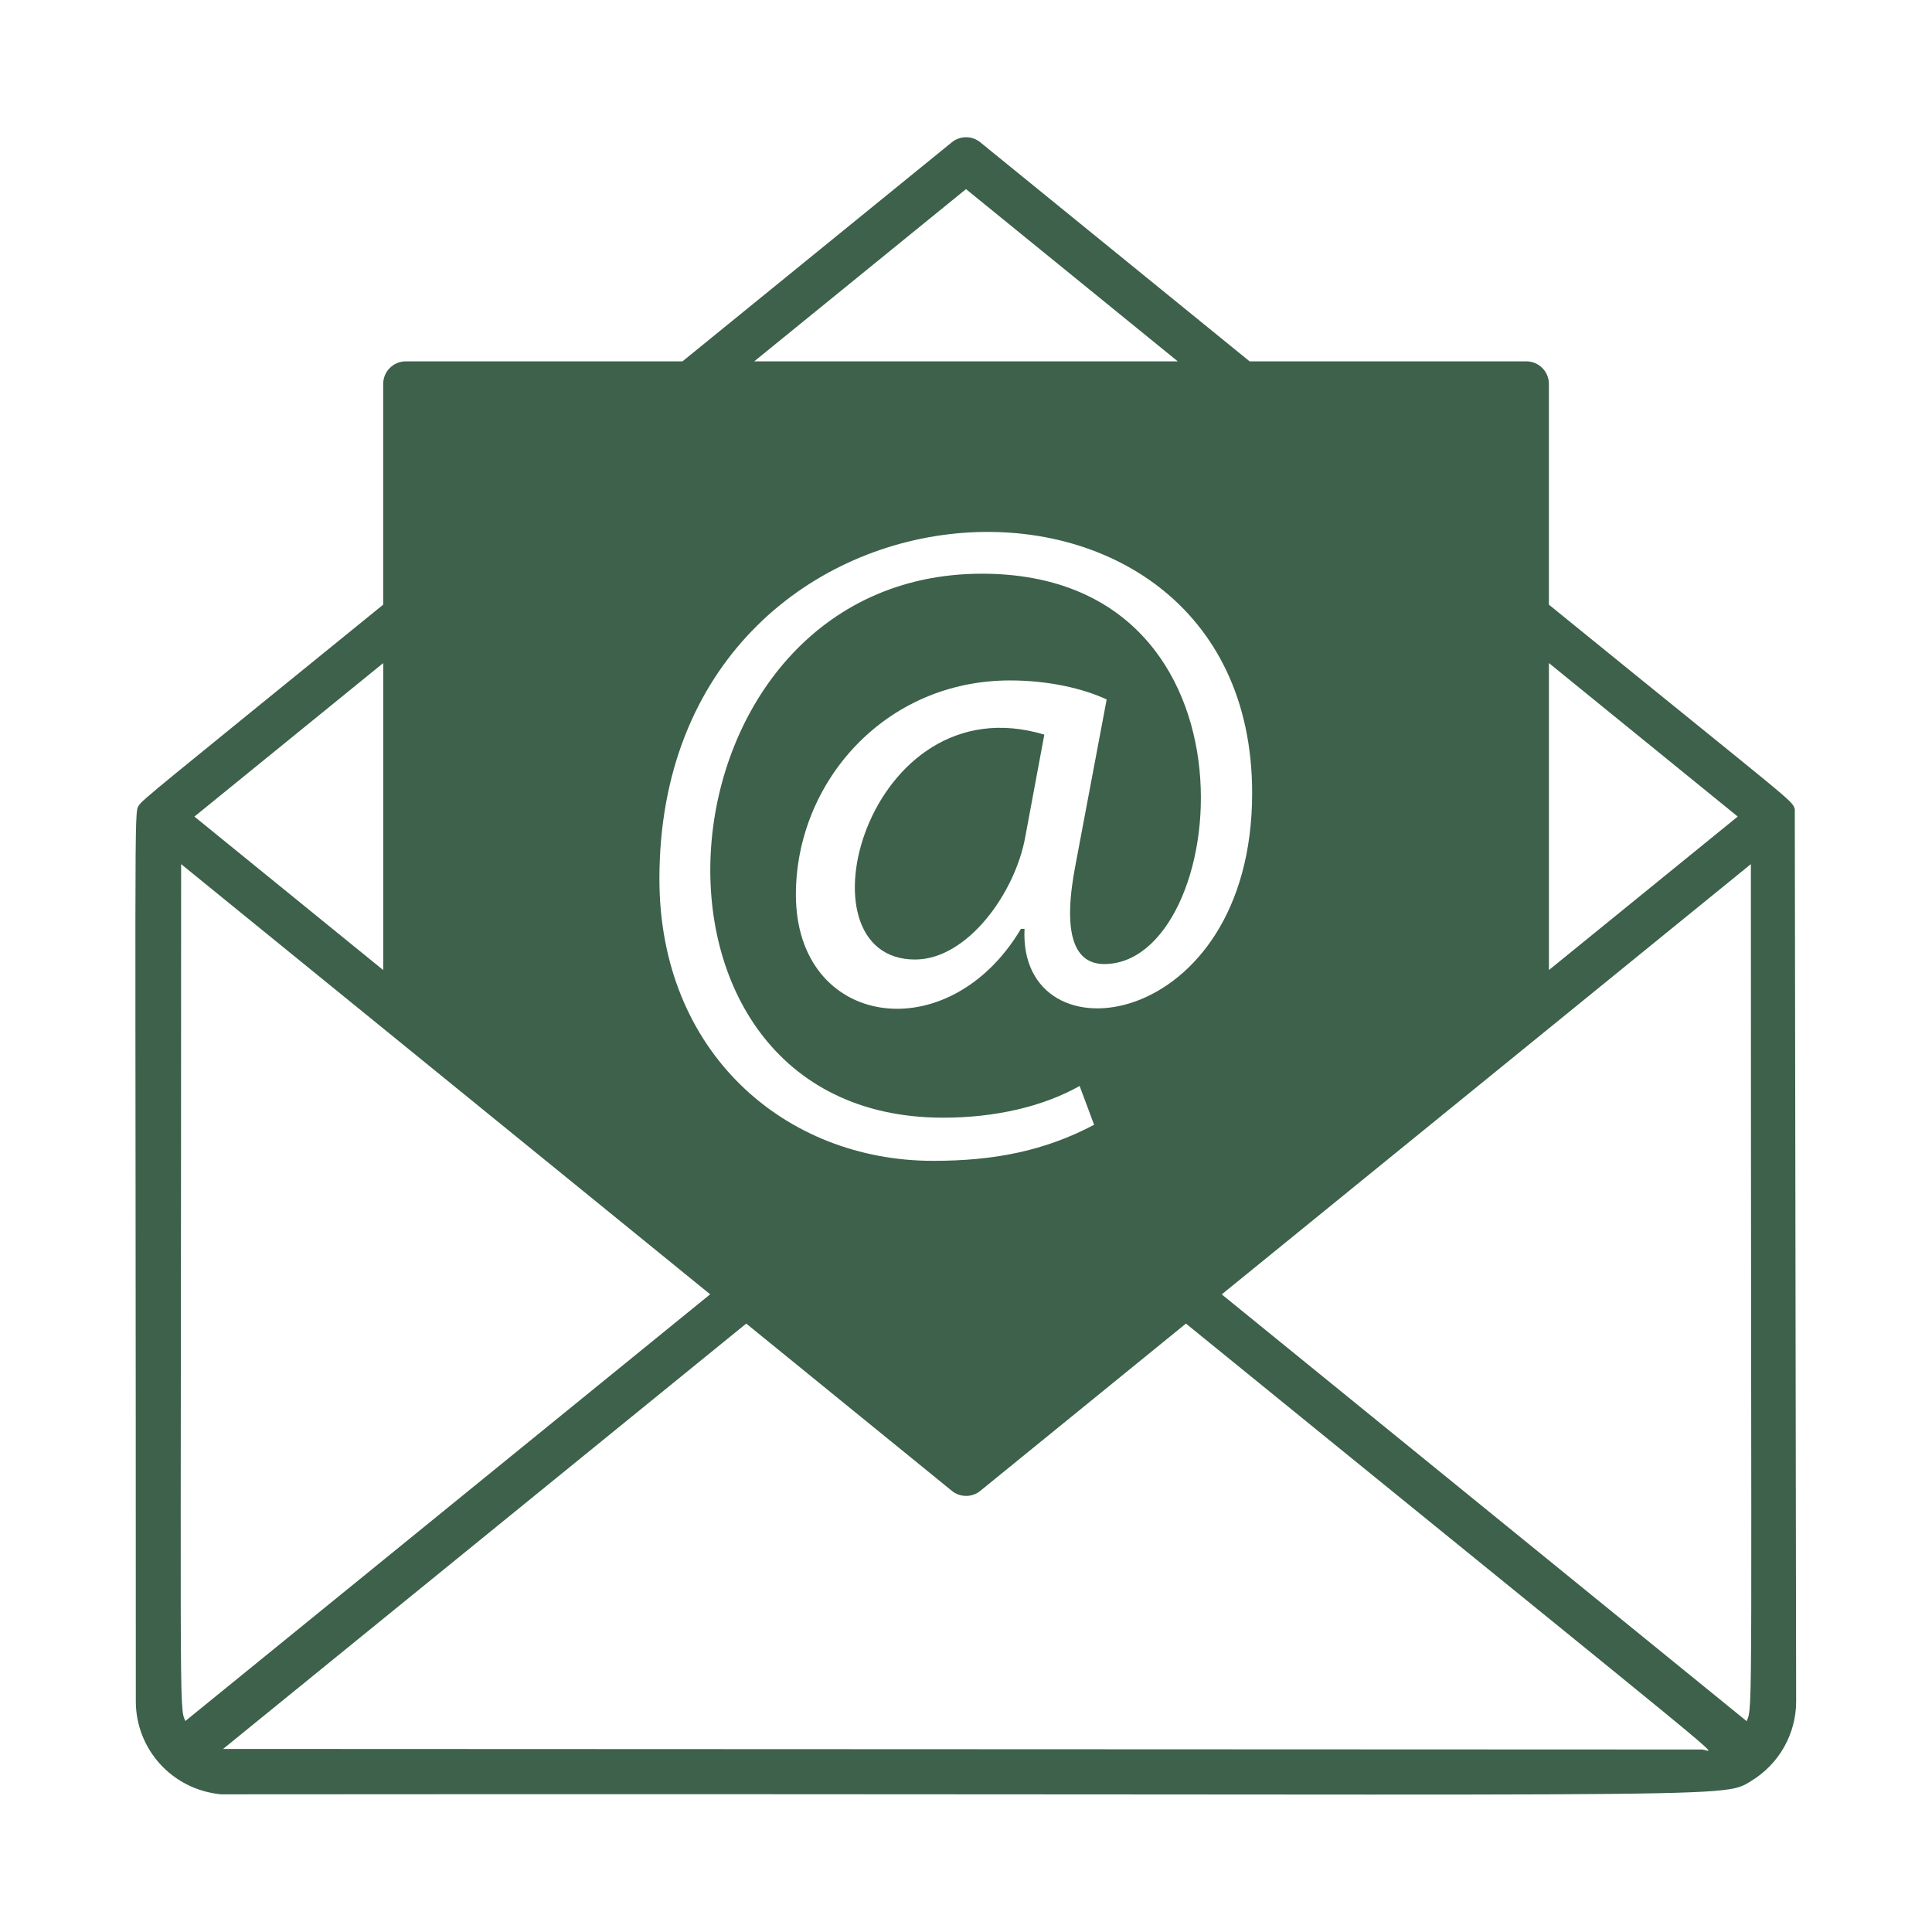
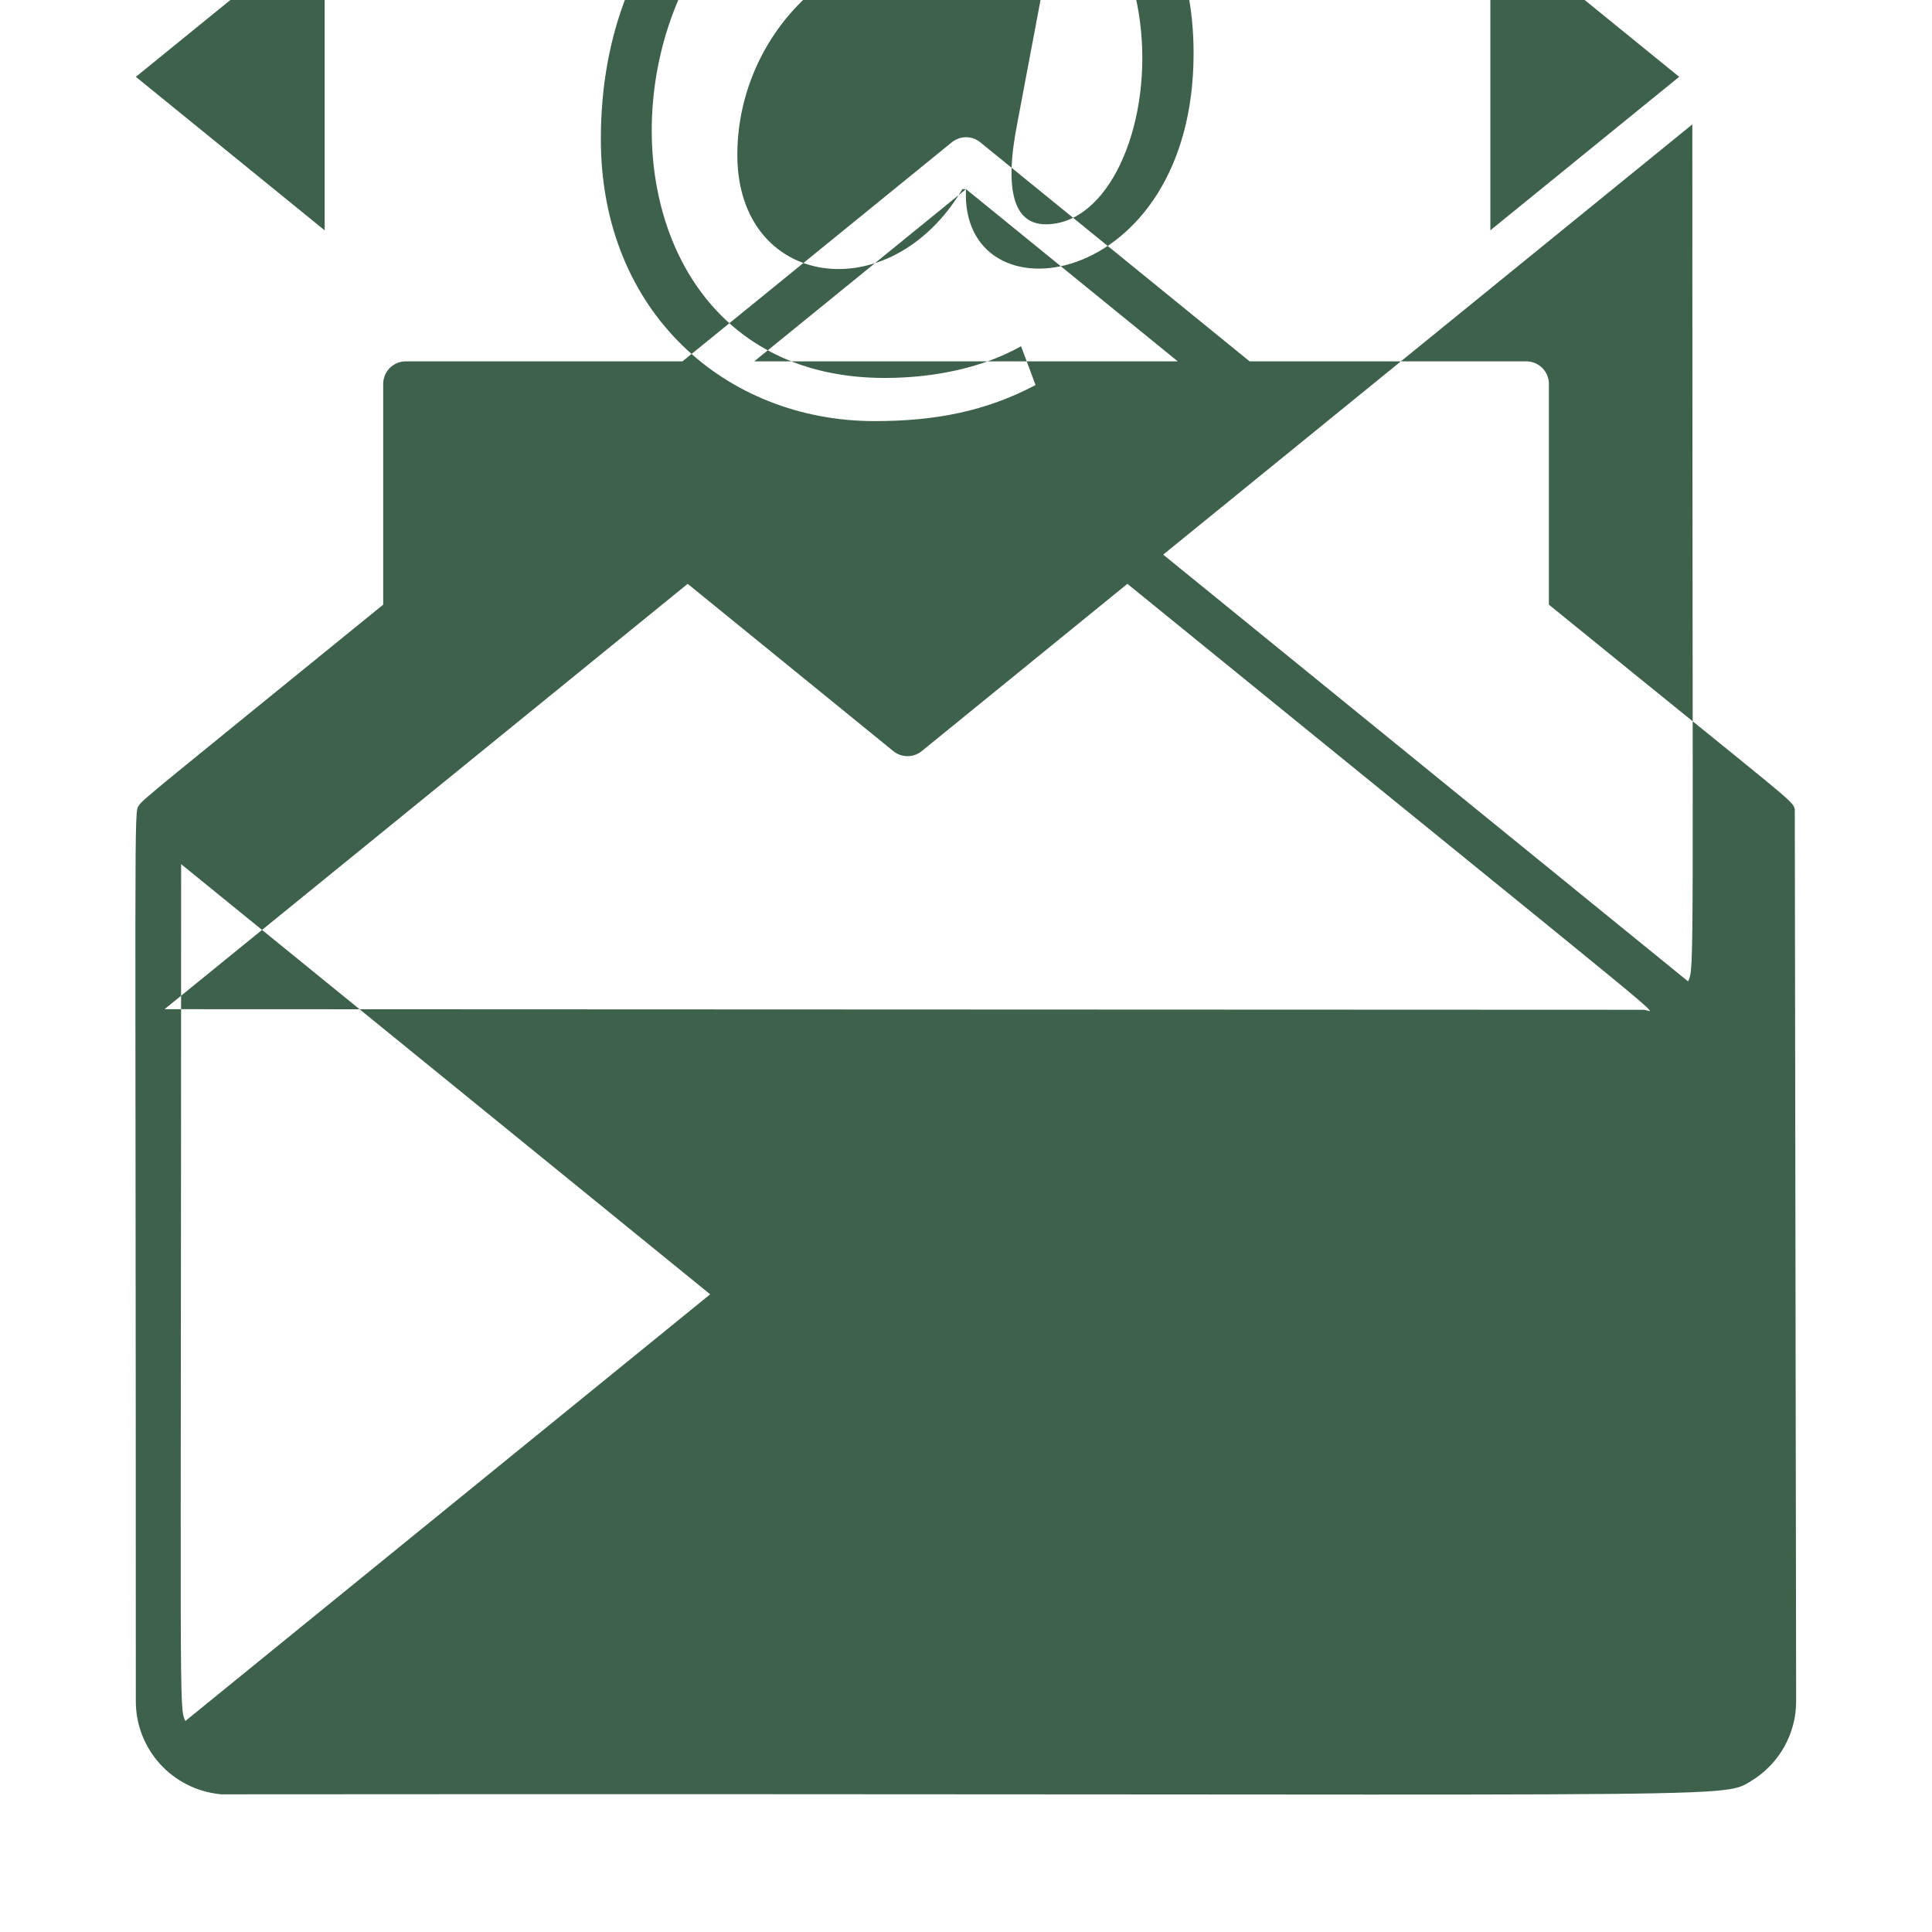
<svg xmlns="http://www.w3.org/2000/svg" width="100pt" height="100pt" version="1.1" viewBox="0 0 100 100">
  <g fill="#3d614a">
-     <path d="m47.367 49.664c2.711 0 5.188-3.461 5.703-6.359l0.984-5.281c-9.195-2.766-13.008 11.641-6.688 11.641z" />
-     <path d="m92.898 41.875c-0.172-0.492 0.102-0.148-12.727-10.578v-11.422c0-0.648-0.523-1.172-1.172-1.172h-14.32l-13.938-11.336c-0.43-0.352-1.047-0.352-1.477 0l-13.938 11.336h-14.32c-0.648 0-1.172 0.523-1.172 1.172v11.422c-11.695 9.508-12.492 10.117-12.648 10.398-0.266 0.359-0.156 0.023-0.156 46.367 0 2.43 1.828 4.562 4.414 4.812 79.18-0.062 77.586 0.289 79.18-0.68 1.5-0.906 2.344-2.492 2.344-4.133zm-83.523 2.852 27.383 22.266-27.164 22.086c-0.344-0.766-0.219 0-0.219-44.359zm40.625-34.938 10.961 8.914h-21.922c5.117-4.164 9.32-7.578 10.961-8.914zm3.031 38.289h-0.188c-3.742 6.305-11.648 5.156-11.648-1.773 0-5.797 4.586-11.086 11.086-11.086 2.008 0 3.789 0.422 5 0.984l-1.594 8.461c-0.703 3.555-0.141 5.188 1.406 5.234 6.578 0.133 8.828-20.203-6.266-20.203-17.266 0-19.438 28.156-2.008 28.156 2.664 0 5.141-0.562 7.062-1.641l0.75 2.008c-2.57 1.359-5.188 1.867-8.328 1.867-7.672 0-14.172-5.609-14.172-14.594 0-22.32 30.68-23.875 30.68-4.445 0 12.367-12.133 14.039-11.781 7.016zm27.141 2.133v-15.891l9.773 7.945c-1.742 1.414-5.367 4.367-9.773 7.945zm-60.336 0-9.773-7.945c1.742-1.414 5.367-4.367 9.773-7.945zm68.297 40.344-76.586-0.031 27.078-22.016 10.641 8.656c0.43 0.352 1.047 0.352 1.477 0l10.641-8.656c29.938 24.344 27.273 22.055 26.75 22.055zm-24.891-23.562 27.383-22.266c0 44.352 0.125 43.586-0.219 44.359l-27.164-22.086z" />
+     <path d="m92.898 41.875c-0.172-0.492 0.102-0.148-12.727-10.578v-11.422c0-0.648-0.523-1.172-1.172-1.172h-14.32l-13.938-11.336c-0.43-0.352-1.047-0.352-1.477 0l-13.938 11.336h-14.32c-0.648 0-1.172 0.523-1.172 1.172v11.422c-11.695 9.508-12.492 10.117-12.648 10.398-0.266 0.359-0.156 0.023-0.156 46.367 0 2.43 1.828 4.562 4.414 4.812 79.18-0.062 77.586 0.289 79.18-0.68 1.5-0.906 2.344-2.492 2.344-4.133zm-83.523 2.852 27.383 22.266-27.164 22.086c-0.344-0.766-0.219 0-0.219-44.359zm40.625-34.938 10.961 8.914h-21.922c5.117-4.164 9.32-7.578 10.961-8.914zh-0.188c-3.742 6.305-11.648 5.156-11.648-1.773 0-5.797 4.586-11.086 11.086-11.086 2.008 0 3.789 0.422 5 0.984l-1.594 8.461c-0.703 3.555-0.141 5.188 1.406 5.234 6.578 0.133 8.828-20.203-6.266-20.203-17.266 0-19.438 28.156-2.008 28.156 2.664 0 5.141-0.562 7.062-1.641l0.75 2.008c-2.57 1.359-5.188 1.867-8.328 1.867-7.672 0-14.172-5.609-14.172-14.594 0-22.32 30.68-23.875 30.68-4.445 0 12.367-12.133 14.039-11.781 7.016zm27.141 2.133v-15.891l9.773 7.945c-1.742 1.414-5.367 4.367-9.773 7.945zm-60.336 0-9.773-7.945c1.742-1.414 5.367-4.367 9.773-7.945zm68.297 40.344-76.586-0.031 27.078-22.016 10.641 8.656c0.43 0.352 1.047 0.352 1.477 0l10.641-8.656c29.938 24.344 27.273 22.055 26.75 22.055zm-24.891-23.562 27.383-22.266c0 44.352 0.125 43.586-0.219 44.359l-27.164-22.086z" />
  </g>
</svg>